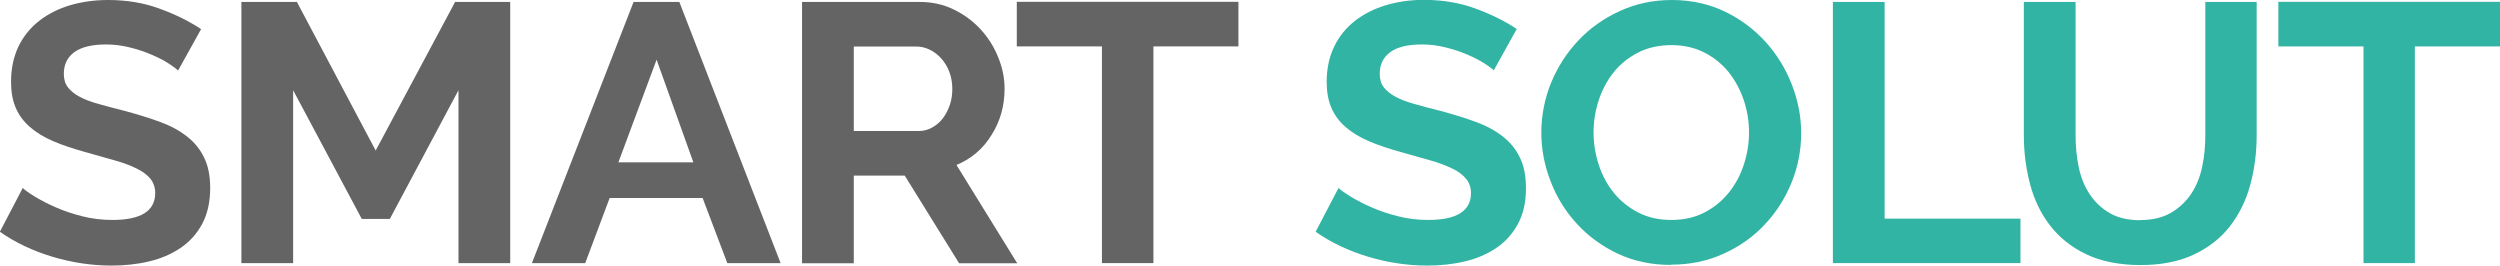
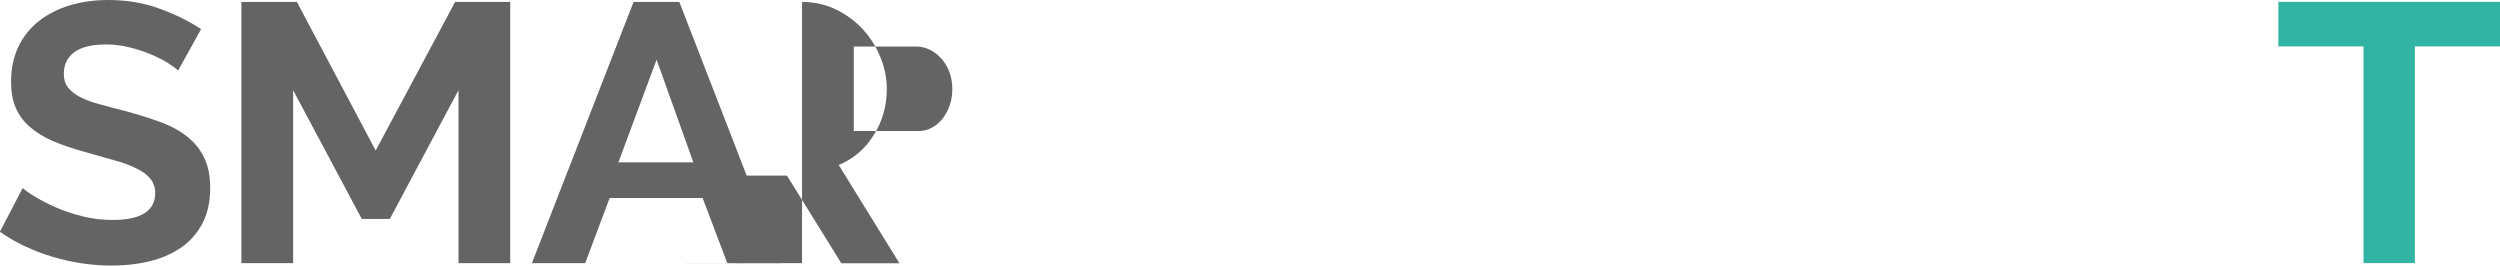
<svg xmlns="http://www.w3.org/2000/svg" id="Ebene_1" version="1.1" viewBox="0 0 192.32 20.47">
  <defs>
    <style>
      .st0 {
        fill: #31b4a3;
      }

      .st1 {
        fill: #646464;
      }

      .st2 {
        fill: none;
      }

      .st3 {
        clip-path: url(#clippath-1);
      }

      .st4 {
        clip-path: url(#clippath-3);
      }

      .st5 {
        clip-path: url(#clippath-2);
      }

      .st6 {
        clip-path: url(#clippath);
      }
    </style>
    <clipPath id="clippath">
      <rect class="st2" width="192.32" height="20.47" />
    </clipPath>
    <clipPath id="clippath-1">
      <rect class="st2" width="192.32" height="20.47" />
    </clipPath>
    <clipPath id="clippath-2">
      <rect class="st2" width="192.32" height="20.47" />
    </clipPath>
    <clipPath id="clippath-3">
-       <rect class="st2" width="192.32" height="20.47" />
-     </clipPath>
+       </clipPath>
  </defs>
  <g class="st6">
    <path class="st1" d="M13.69,5.41c-.14-.13-.38-.31-.74-.54-.36-.23-.79-.45-1.3-.67-.51-.22-1.06-.4-1.66-.55-.6-.15-1.2-.23-1.82-.23-1.1,0-1.91.2-2.45.59-.54.4-.81.95-.81,1.67,0,.41.1.76.31,1.03.2.27.5.51.88.72.38.21.87.4,1.46.56.59.17,1.26.35,2.03.54,1,.27,1.91.55,2.73.85.82.3,1.51.68,2.08,1.13.57.45,1.01.99,1.31,1.63.31.63.46,1.41.46,2.33,0,1.08-.21,1.99-.62,2.76-.41.76-.97,1.38-1.67,1.85-.7.47-1.51.82-2.42,1.03-.91.22-1.87.32-2.87.32-1.54,0-3.06-.23-4.56-.68-1.5-.45-2.85-1.09-4.04-1.92l1.76-3.37c.17.17.48.39.94.67.45.27.98.55,1.6.82.61.27,1.3.5,2.05.69.75.19,1.52.28,2.31.28,2.19,0,3.29-.69,3.29-2.07,0-.43-.13-.8-.37-1.1-.25-.3-.61-.57-1.07-.79-.46-.23-1.02-.44-1.67-.62-.65-.19-1.39-.4-2.19-.62-.98-.27-1.83-.55-2.55-.86-.72-.31-1.32-.68-1.8-1.1-.48-.42-.84-.91-1.08-1.47-.24-.56-.36-1.22-.36-1.99,0-1.02.19-1.92.57-2.72.38-.79.92-1.45,1.6-1.98.68-.53,1.48-.93,2.38-1.2C6.3.14,7.27,0,8.31,0c1.44,0,2.77.22,3.98.67,1.21.44,2.27.97,3.18,1.57l-1.76,3.17h-.01Z" />
  </g>
  <polygon class="st1" points="35.01 .15 28.9 11.58 22.84 .15 18.57 .15 18.57 20.24 22.55 20.24 22.55 6.94 27.83 16.84 29.99 16.84 35.27 6.94 35.27 20.24 39.25 20.24 39.25 .15 35.01 .15" />
  <path class="st1" d="M50.51,4.59l2.83,7.9h-5.77l2.94-7.9ZM48.74.15h0l-7.82,20.09h4.1l1.88-5.01h7.15l1.9,5.01h4.1L52.26.15h-3.52Z" />
  <g class="st3">
-     <path class="st1" d="M65.68,10.08h4.99c.37,0,.71-.09,1.02-.26.32-.17.59-.4.82-.69.23-.29.41-.64.55-1.03.14-.4.2-.82.2-1.27s-.08-.91-.23-1.3c-.15-.4-.36-.74-.62-1.03-.26-.29-.56-.52-.89-.68-.33-.16-.68-.24-1.02-.24h-4.82v6.51h0ZM61.7,20.24V.15h9.06c.94,0,1.81.19,2.61.58s1.49.9,2.07,1.53c.58.63,1.03,1.35,1.35,2.15.33.8.49,1.61.49,2.42,0,1.3-.33,2.49-1,3.55-.66,1.07-1.56,1.84-2.7,2.31l4.67,7.56h-4.47l-4.18-6.74h-3.92v6.74h-3.98Z" />
+     <path class="st1" d="M65.68,10.08h4.99c.37,0,.71-.09,1.02-.26.32-.17.59-.4.82-.69.23-.29.41-.64.55-1.03.14-.4.2-.82.2-1.27s-.08-.91-.23-1.3c-.15-.4-.36-.74-.62-1.03-.26-.29-.56-.52-.89-.68-.33-.16-.68-.24-1.02-.24h-4.82v6.51h0ZM61.7,20.24V.15c.94,0,1.81.19,2.61.58s1.49.9,2.07,1.53c.58.63,1.03,1.35,1.35,2.15.33.8.49,1.61.49,2.42,0,1.3-.33,2.49-1,3.55-.66,1.07-1.56,1.84-2.7,2.31l4.67,7.56h-4.47l-4.18-6.74h-3.92v6.74h-3.98Z" />
  </g>
-   <polygon class="st1" points="78.22 .14 78.22 3.57 84.77 3.57 84.77 20.24 88.73 20.24 88.73 3.57 95.28 3.57 95.27 3.57 95.27 .14 78.22 .14" />
  <g class="st5">
-     <path class="st0" d="M114.92,5.41c-.14-.13-.38-.31-.74-.54-.36-.23-.79-.45-1.3-.67-.51-.22-1.06-.4-1.66-.55-.6-.15-1.2-.23-1.82-.23-1.1,0-1.92.2-2.45.59-.54.4-.81.95-.81,1.67,0,.41.1.76.31,1.03.2.27.5.51.88.72.38.21.87.4,1.45.56.59.17,1.26.35,2.03.54,1,.27,1.91.55,2.73.85.82.3,1.51.68,2.08,1.13.57.45,1.01.99,1.31,1.63.31.63.46,1.41.46,2.33,0,1.08-.2,1.99-.62,2.76-.41.76-.97,1.38-1.67,1.85-.7.47-1.51.82-2.42,1.03-.91.22-1.87.32-2.87.32-1.54,0-3.06-.23-4.56-.68-1.5-.45-2.85-1.09-4.04-1.92l1.76-3.37c.17.17.49.39.94.67.45.27.98.55,1.6.82.61.27,1.3.5,2.05.69.75.19,1.52.28,2.31.28,2.19,0,3.29-.69,3.29-2.07,0-.43-.13-.8-.38-1.1-.25-.3-.6-.57-1.07-.79-.46-.22-1.02-.44-1.67-.62-.65-.19-1.39-.4-2.19-.62-.98-.27-1.83-.55-2.55-.86-.72-.31-1.32-.68-1.8-1.1-.48-.42-.84-.91-1.08-1.47-.24-.56-.36-1.22-.36-1.99,0-1.02.19-1.92.58-2.72.38-.79.92-1.45,1.6-1.98.68-.53,1.48-.93,2.38-1.2.9-.27,1.88-.41,2.91-.41,1.44,0,2.77.22,3.98.67,1.21.44,2.27.97,3.17,1.57l-1.76,3.17h-.01Z" />
-     <path class="st0" d="M122.59,10.19c0,.87.14,1.71.41,2.52.27.81.66,1.53,1.17,2.15.51.62,1.14,1.12,1.88,1.5.74.38,1.58.56,2.53.56s1.81-.19,2.55-.58c.74-.38,1.36-.9,1.88-1.54.51-.64.89-1.36,1.15-2.17.26-.8.39-1.62.39-2.45s-.14-1.71-.42-2.52c-.28-.81-.68-1.53-1.18-2.15-.51-.62-1.14-1.12-1.88-1.49-.74-.37-1.57-.55-2.5-.55s-1.82.19-2.57.58c-.75.39-1.38.9-1.88,1.53-.5.63-.88,1.35-1.14,2.15-.26.8-.39,1.62-.39,2.45h0ZM128.54,20.38c-1.5,0-2.86-.29-4.08-.86-1.22-.58-2.27-1.34-3.14-2.29-.88-.95-1.56-2.04-2.03-3.27-.48-1.23-.72-2.48-.72-3.76s.25-2.62.76-3.85c.51-1.23,1.21-2.31,2.11-3.26.89-.94,1.96-1.69,3.19-2.25C125.85.28,127.19,0,128.63,0s2.83.3,4.06.89c1.22.59,2.26,1.37,3.13,2.33.87.96,1.54,2.05,2.02,3.28.48,1.23.72,2.47.72,3.73,0,1.34-.25,2.62-.75,3.84-.5,1.22-1.19,2.3-2.08,3.23-.88.94-1.94,1.68-3.17,2.23-1.23.56-2.57.83-4.01.83h0Z" />
-   </g>
-   <polygon class="st0" points="141 .15 141 20.24 141 20.24 155.43 20.24 155.43 16.82 144.98 16.82 144.98 .15 141 .15" />
+     </g>
  <g class="st4">
    <path class="st0" d="M164.63,16.93c.94,0,1.74-.19,2.38-.56.64-.38,1.16-.87,1.56-1.47.4-.6.68-1.3.84-2.08.17-.78.24-1.59.24-2.42V.15h3.95v10.25c0,1.38-.17,2.67-.51,3.88-.33,1.21-.87,2.26-1.58,3.17-.72.91-1.65,1.62-2.78,2.15-1.14.53-2.49.79-4.07.79s-3.03-.28-4.17-.83c-1.15-.55-2.07-1.29-2.78-2.21-.71-.91-1.22-1.98-1.54-3.18-.32-1.21-.48-2.46-.48-3.76V.15h3.98v10.25c0,.85.08,1.67.24,2.45.16.78.44,1.48.84,2.08.39.6.91,1.09,1.54,1.46.64.37,1.42.55,2.34.55h0Z" />
  </g>
  <polygon class="st0" points="175.27 .14 175.27 3.57 181.82 3.57 181.82 20.24 185.77 20.24 185.77 3.57 192.32 3.57 192.32 3.57 192.32 .14 175.27 .14" />
</svg>